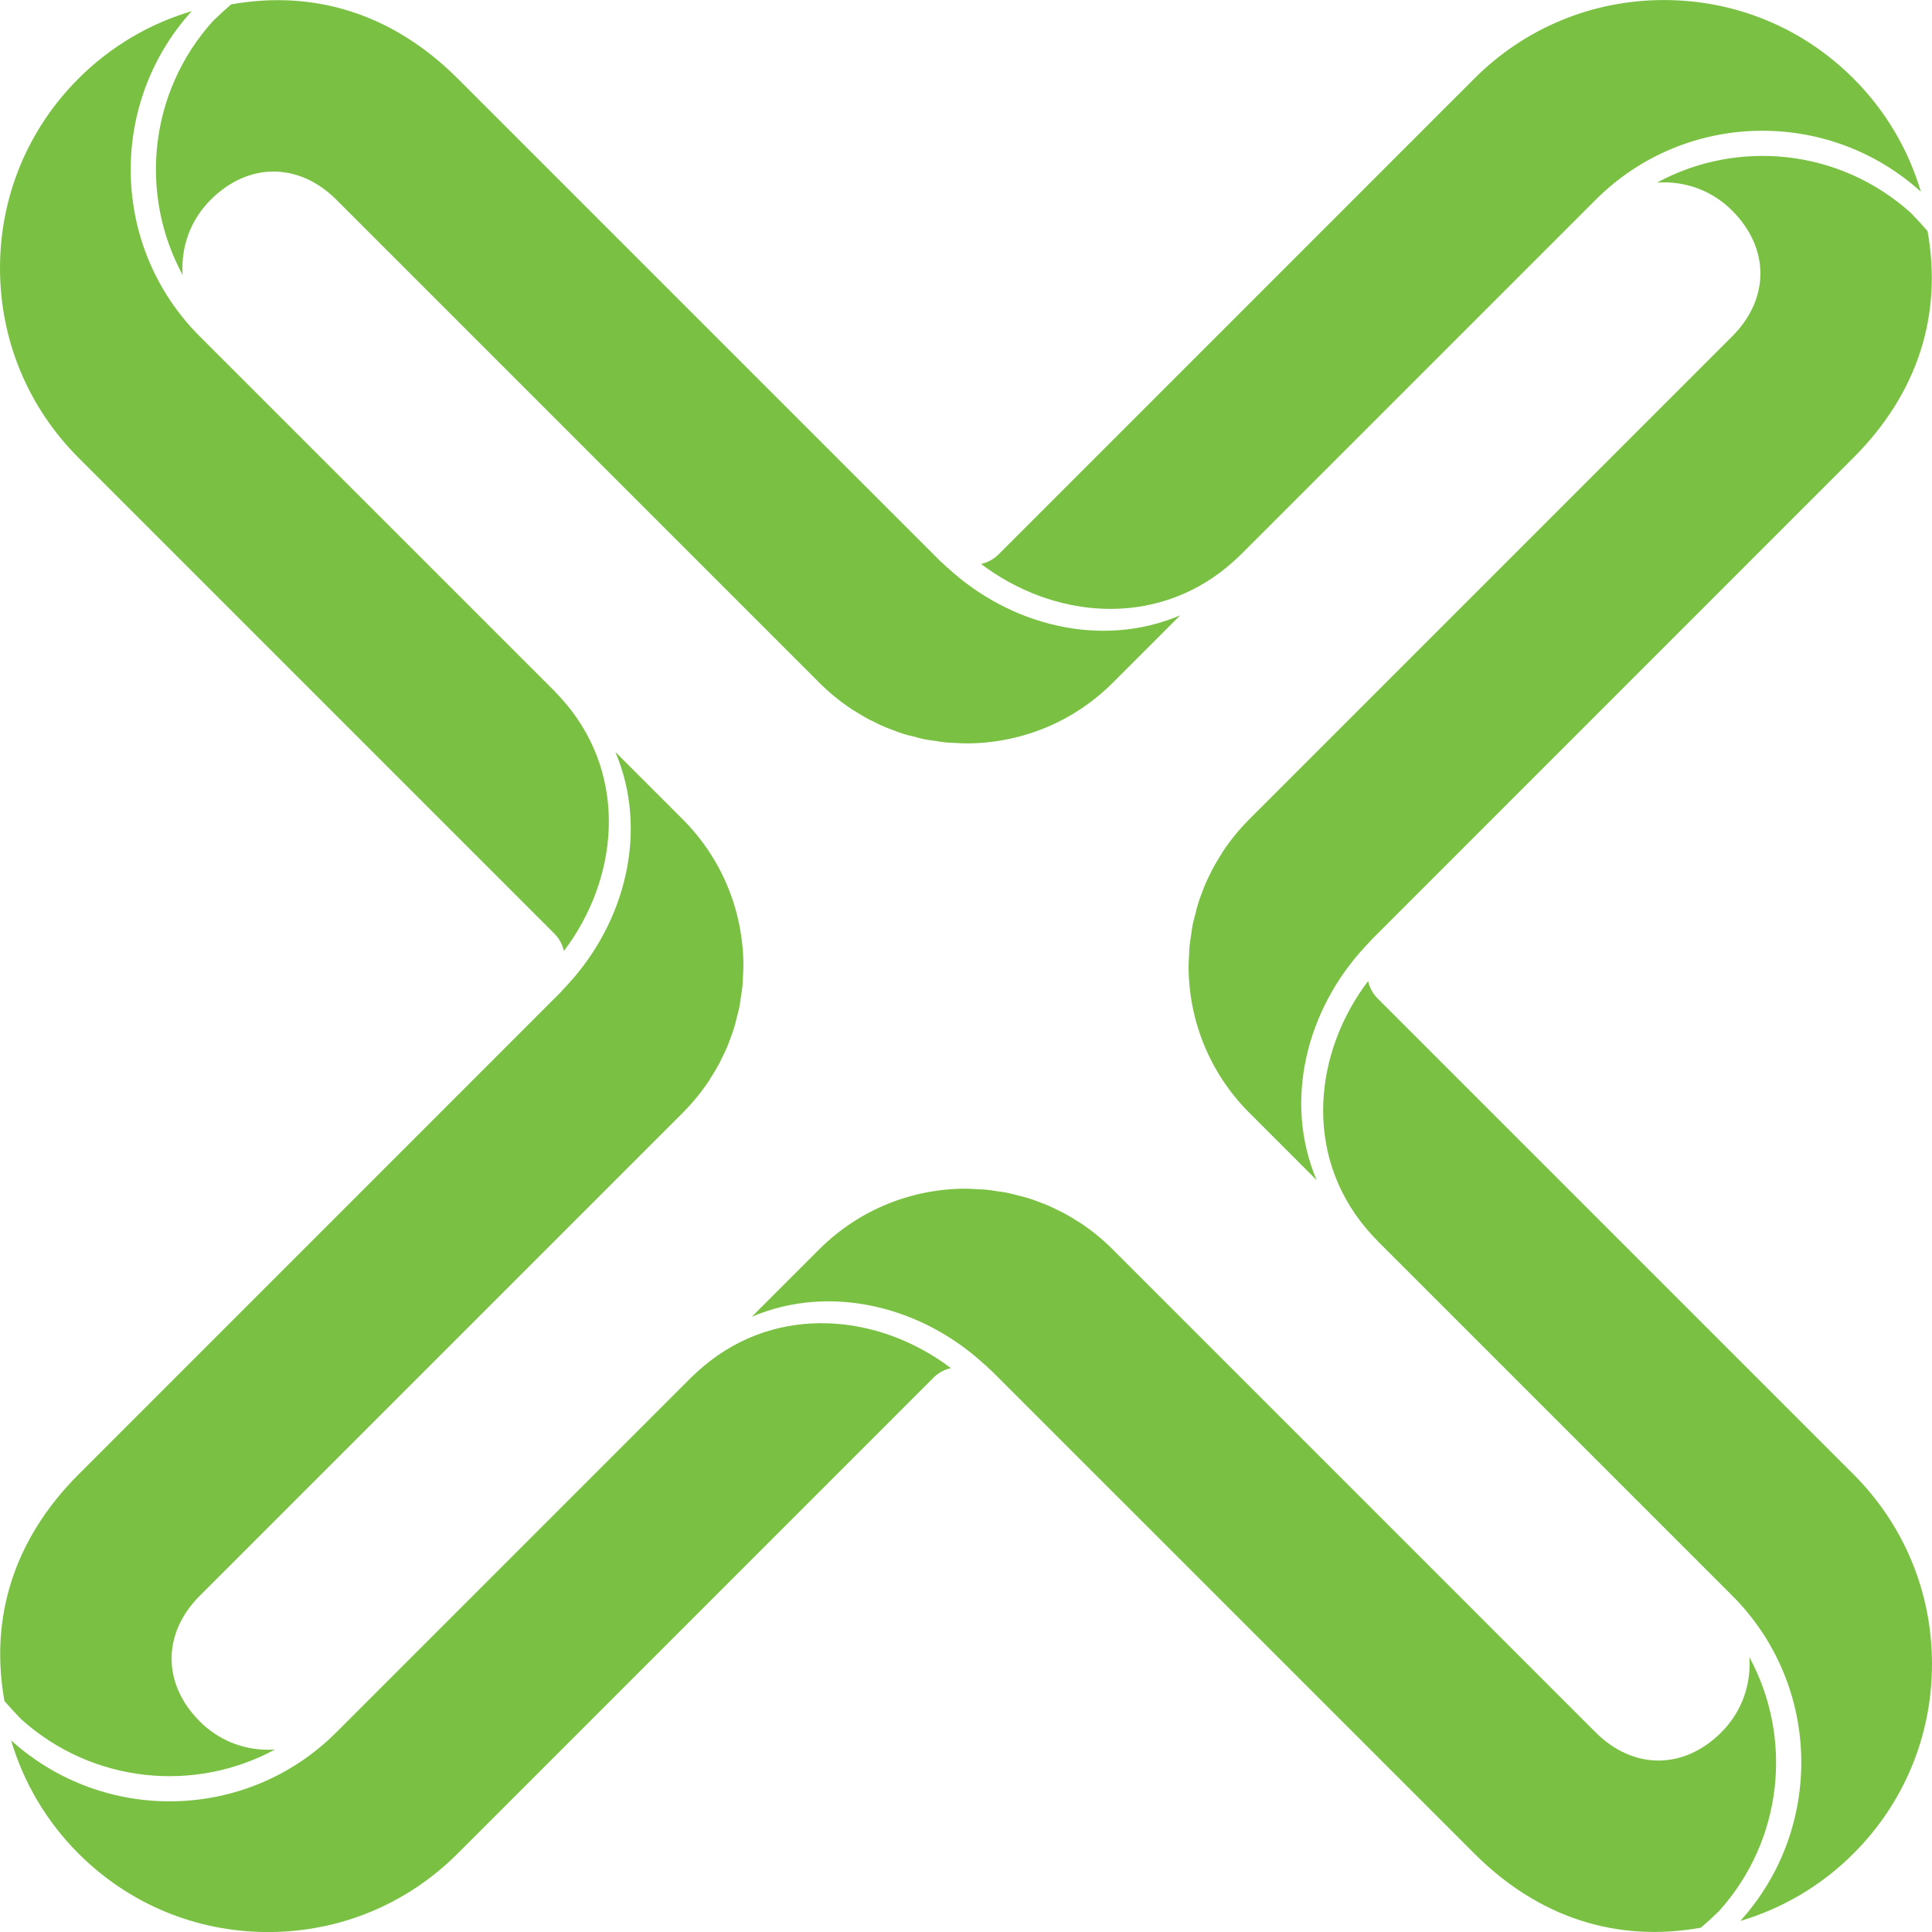
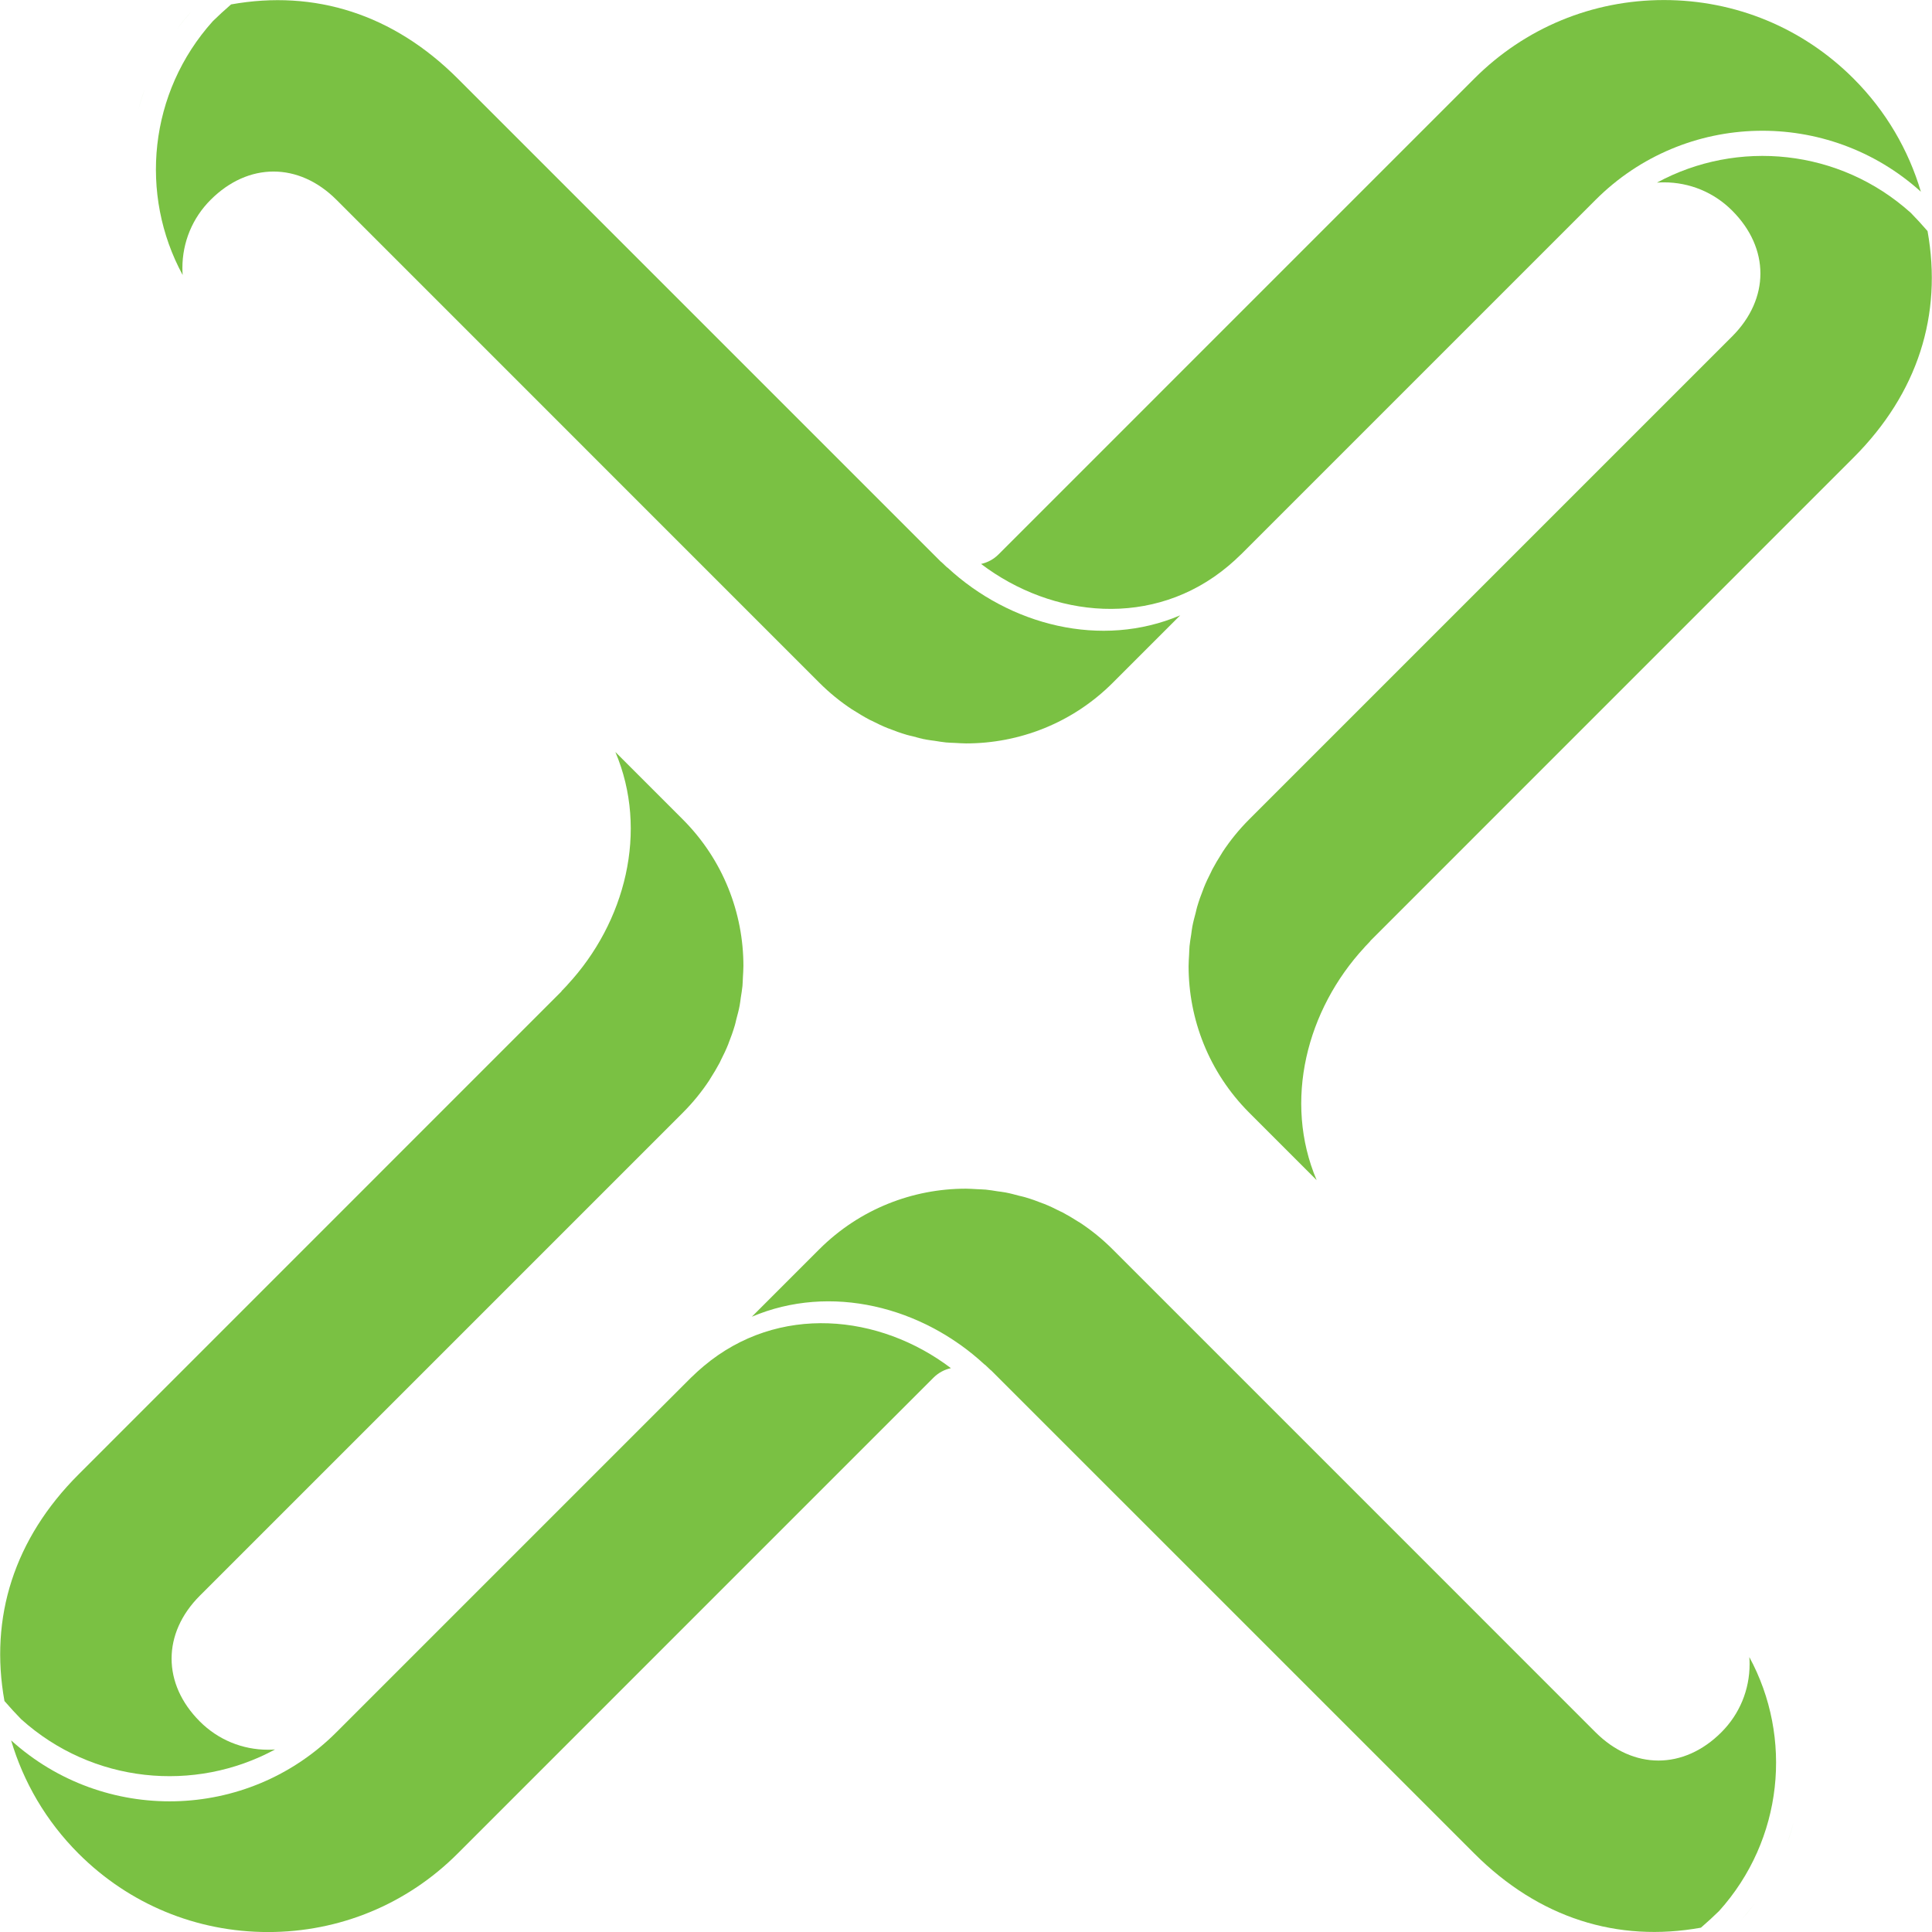
<svg xmlns="http://www.w3.org/2000/svg" id="Layer_1" version="1.1" viewBox="0 0 429.09 429.11">
  <defs>
    <style> .st0 { fill: #7ac143; } </style>
  </defs>
  <path class="st0" d="M153.42,306.01s.03-.02.05-.03l.35-.36-.4.4Z" />
  <path class="st0" d="M123.1,153.45s.02.03.03.04l.36.36-.39-.4Z" />
  <path class="st0" d="M124.72,220.18s.02-.06.02-.07c-.02.02-.03.04-.05.05,0,0,0,.02,0,.03l.02-.02h0Z" />
  <path class="st0" d="M124.72,220.19h0s-.02,0-.02,0h.02Z" />
  <path class="st0" d="M124.83,220.01v-.13c-.03.08-.08.2-.08.23.02-.03.04-.06.08-.08,0,0,0,0,0-.02Z" />
-   <path class="st0" d="M124.83,220.02h0s0,0,0,0h0Z" />
  <path class="st0" d="M124.82,220.03s-.05.05-.08.08c0,0-.02.05-.02.07.04-.05.06-.11.1-.15Z" />
  <path class="st0" d="M124.72,220.18h0s.06-.11.11-.16h0c-.04.05-.06.11-.1.16Z" />
  <path class="st0" d="M202.7,163.54c-.43-.11-.85-.18-1.27-.31.42.13.84.2,1.27.31Z" />
-   <path class="st0" d="M193.65,160.1c-.17-.08-.35-.15-.52-.24.17.08.35.15.52.24Z" />
  <path class="st0" d="M197.39,161.82c-.06-.02-.12-.03-.18-.06.06.03.12.04.18.06Z" />
  <path class="st0" d="M207.53,164.54c-.6-.09-1.2-.14-1.79-.26.59.12,1.19.17,1.79.26Z" />
  <path class="st0" d="M212.07,165.01c-.66-.04-1.3-.03-1.95-.1.65.06,1.29.06,1.95.1Z" />
  <path class="st0" d="M189.63,157.8c-.13-.09-.28-.16-.42-.25.14.09.29.16.42.25Z" />
  <path class="st0" d="M193.13,159.87c-1.19-.63-2.35-1.33-3.5-2.06,1.15.73,2.31,1.43,3.5,2.06Z" />
  <path class="st0" d="M210.12,164.91c-.86-.08-1.73-.24-2.59-.37.86.13,1.73.29,2.59.37Z" />
-   <path class="st0" d="M197.22,161.76c-1.21-.49-2.39-1.06-3.57-1.65,1.17.6,2.36,1.17,3.57,1.65Z" />
+   <path class="st0" d="M197.22,161.76Z" />
  <path class="st0" d="M205.74,164.28c-1.02-.2-2.04-.48-3.05-.74,1.01.27,2.02.55,3.05.74Z" />
  <path class="st0" d="M214.53,165.12h0c-.83,0-1.64-.07-2.47-.11.82.04,1.64.11,2.46.11Z" />
  <path class="st0" d="M201.43,163.23c-1.36-.4-2.7-.87-4.04-1.41,1.34.54,2.68,1.01,4.04,1.41Z" />
  <path class="st0" d="M217.88,125.24c15.85,12.03,38.34,14.39,54.92.46.96-.81,1.9-1.66,2.81-2.56l-.11.12s.03-.03.05-.05l78.84-78.84c19.85-19.84,51.63-20.41,72.23-1.79-2.72-9.2-7.71-17.88-14.97-25.14-11.24-11.24-26.19-17.43-42.1-17.43s-30.86,6.19-42.1,17.43l-105.68,105.69c-1.11,1.11-2.46,1.81-3.88,2.12Z" />
  <path class="st0" d="M303.06,210.37c.4-.43.79-.86,1.21-1.28h0s.06-.11.1-.15l2.46-2.46,104.81-104.83c14.33-14.32,19.8-31.78,16.46-50.33-1.27-1.47-2.52-2.82-3.71-4.04-15.86-14.27-38.52-16.41-56.39-6.72.51-.04,1.03-.06,1.55-.06,5.73,0,11.12,2.23,15.16,6.28,8.36,8.36,8.36,19.56,0,27.93l-107.27,107.27c-2.25,2.25-4.21,4.67-5.9,7.23-.09.14-.16.29-.25.42-.73,1.15-1.43,2.31-2.06,3.5-.08.17-.15.35-.24.52-.6,1.17-1.17,2.36-1.65,3.57-.03.06-.04.12-.06.18-.54,1.34-1.01,2.68-1.41,4.04-.13.42-.2.84-.31,1.27-.27,1.01-.55,2.02-.74,3.05-.12.59-.17,1.19-.26,1.79-.13.86-.29,1.73-.37,2.59-.06.65-.06,1.29-.1,1.95-.04.82-.11,1.64-.11,2.47,0,11.78,4.49,23.57,13.45,32.55l14.99,14.99c-7.44-17.52-2.23-37.84,10.64-51.71Z" />
-   <path class="st0" d="M125.23,211.22c12.03-15.85,14.39-38.34.46-54.93-.81-.96-1.66-1.9-2.56-2.81l.12.11s-.03-.03-.05-.05L44.36,74.71c-19.84-19.85-20.41-51.63-1.79-72.23-9.2,2.72-17.88,7.71-25.14,14.97C6.19,28.69,0,43.64,0,59.55s6.19,30.86,17.43,42.11l105.69,105.69c1.11,1.11,1.81,2.46,2.12,3.88Z" />
  <path class="st0" d="M42.57,2.48h0c-1.16,1.29-2.25,2.62-3.27,3.99,1.01-1.37,2.1-2.7,3.27-3.99h0ZM210.36,126.04c-.43-.4-.86-.79-1.28-1.21h0s-.11-.07-.15-.11l-2.46-2.46L101.65,17.44C87.32,3.12,69.87-2.35,51.32.98c-1.47,1.27-2.82,2.52-4.04,3.71-14.27,15.86-16.41,38.53-6.71,56.39-.04-.51-.06-1.03-.06-1.55,0-5.73,2.23-11.12,6.28-15.16,8.36-8.36,19.56-8.36,27.93,0l107.27,107.28c2.25,2.25,4.67,4.21,7.23,5.9.14.09.29.16.42.25,1.15.73,2.31,1.43,3.5,2.06.17.08.35.15.52.24,1.17.6,2.36,1.17,3.57,1.65.06.03.12.04.18.06,1.34.54,2.68,1.01,4.04,1.41.42.13.84.2,1.27.31,1.01.27,2.02.55,3.05.74.59.12,1.19.17,1.79.26.86.13,1.73.29,2.59.37.65.06,1.29.06,1.95.1.82.04,1.64.11,2.47.11,11.78,0,23.57-4.49,32.55-13.45l14.99-14.99c-17.52,7.44-37.84,2.23-51.71-10.64ZM32.21,19.66c-.56,1.55-1.05,3.11-1.47,4.7.41-1.58.9-3.15,1.47-4.7Z" />
  <path class="st0" d="M209.08,124.83h0c.42.42.85.82,1.28,1.21-.43-.4-.86-.8-1.28-1.21h0ZM247.08,151.67c-8.98,8.96-20.76,13.45-32.55,13.45,11.79,0,23.59-4.48,32.56-13.45l15.01-15.01s-.02.01-.03.02l-14.99,14.99Z" />
  <path class="st0" d="M211.21,303.87c-15.85-12.03-38.34-14.39-54.92-.46-.96.81-1.9,1.66-2.81,2.56l.11-.12s-.03.03-.05.05l-78.84,78.84c-19.85,19.84-51.63,20.41-72.23,1.79,2.72,9.2,7.71,17.88,14.97,25.14,11.24,11.24,26.19,17.43,42.1,17.43s30.86-6.19,42.1-17.43l105.68-105.69c1.11-1.11,2.46-1.81,3.88-2.12Z" />
  <path class="st0" d="M126.03,218.74c-.4.43-.79.86-1.21,1.28h0s-.06.11-.1.15l-2.46,2.46-104.81,104.83c-14.33,14.32-19.8,31.78-16.46,50.33,1.27,1.47,2.52,2.82,3.71,4.04,15.86,14.27,38.52,16.41,56.39,6.72-.51.04-1.03.06-1.55.06-5.73,0-11.12-2.23-15.16-6.28-8.36-8.36-8.36-19.56,0-27.93l107.27-107.27c2.25-2.25,4.21-4.67,5.9-7.23.09-.14.16-.29.25-.42.73-1.15,1.43-2.31,2.06-3.5.08-.17.15-.35.24-.52.6-1.17,1.17-2.36,1.65-3.57.03-.06.04-.12.06-.18.54-1.34,1.01-2.68,1.41-4.04.13-.42.2-.84.31-1.27.27-1.01.55-2.02.74-3.05.12-.59.17-1.19.26-1.79.13-.86.29-1.73.37-2.59.06-.65.06-1.29.1-1.95.04-.82.11-1.64.11-2.47,0-11.78-4.49-23.57-13.45-32.55l-14.99-14.99c7.44,17.52,2.23,37.84-10.64,51.71Z" />
  <path class="st0" d="M19.65,396.9c1.55.56,3.11,1.05,4.7,1.47-1.58-.41-3.15-.9-4.7-1.47Z" />
-   <path class="st0" d="M303.86,217.88c-12.03,15.85-14.39,38.34-.46,54.93.81.96,1.66,1.9,2.56,2.81l-.12-.11s.03.03.05.05l78.84,78.84c19.84,19.85,20.41,51.63,1.79,72.23,9.2-2.72,17.88-7.71,25.14-14.97,11.24-11.24,17.43-26.19,17.43-42.1s-6.19-30.86-17.43-42.11l-105.69-105.69c-1.11-1.11-1.81-2.46-2.12-3.88Z" />
  <path class="st0" d="M386.52,426.63h0c1.16-1.29,2.25-2.62,3.27-3.99-1.01,1.37-2.1,2.7-3.27,3.99h0ZM218.73,303.07c.43.4.86.79,1.28,1.21h0s.11.07.15.11l2.46,2.46,104.83,104.82c14.32,14.33,31.77,19.8,50.32,16.46,1.47-1.27,2.82-2.52,4.04-3.71,14.27-15.86,16.41-38.53,6.71-56.39.04.51.06,1.03.06,1.55,0,5.73-2.23,11.12-6.28,15.16-8.36,8.36-19.56,8.36-27.93,0l-107.27-107.28c-2.25-2.25-4.67-4.21-7.23-5.9-.14-.09-.29-.16-.42-.25-1.15-.73-2.31-1.43-3.5-2.06-.17-.08-.35-.15-.52-.24-1.17-.6-2.36-1.17-3.57-1.65-.06-.03-.12-.04-.18-.06-1.34-.54-2.68-1.01-4.04-1.41-.42-.13-.84-.2-1.27-.31-1.01-.27-2.02-.55-3.05-.74-.59-.12-1.19-.17-1.79-.26-.86-.13-1.73-.29-2.59-.37-.65-.06-1.29-.06-1.95-.1-.82-.04-1.64-.11-2.47-.11-11.78,0-23.57,4.49-32.55,13.45l-14.99,14.99c17.52-7.44,37.84-2.23,51.71,10.64ZM396.88,409.44c.56-1.55,1.05-3.11,1.47-4.7-.41,1.58-.9,3.15-1.47,4.7Z" />
</svg>